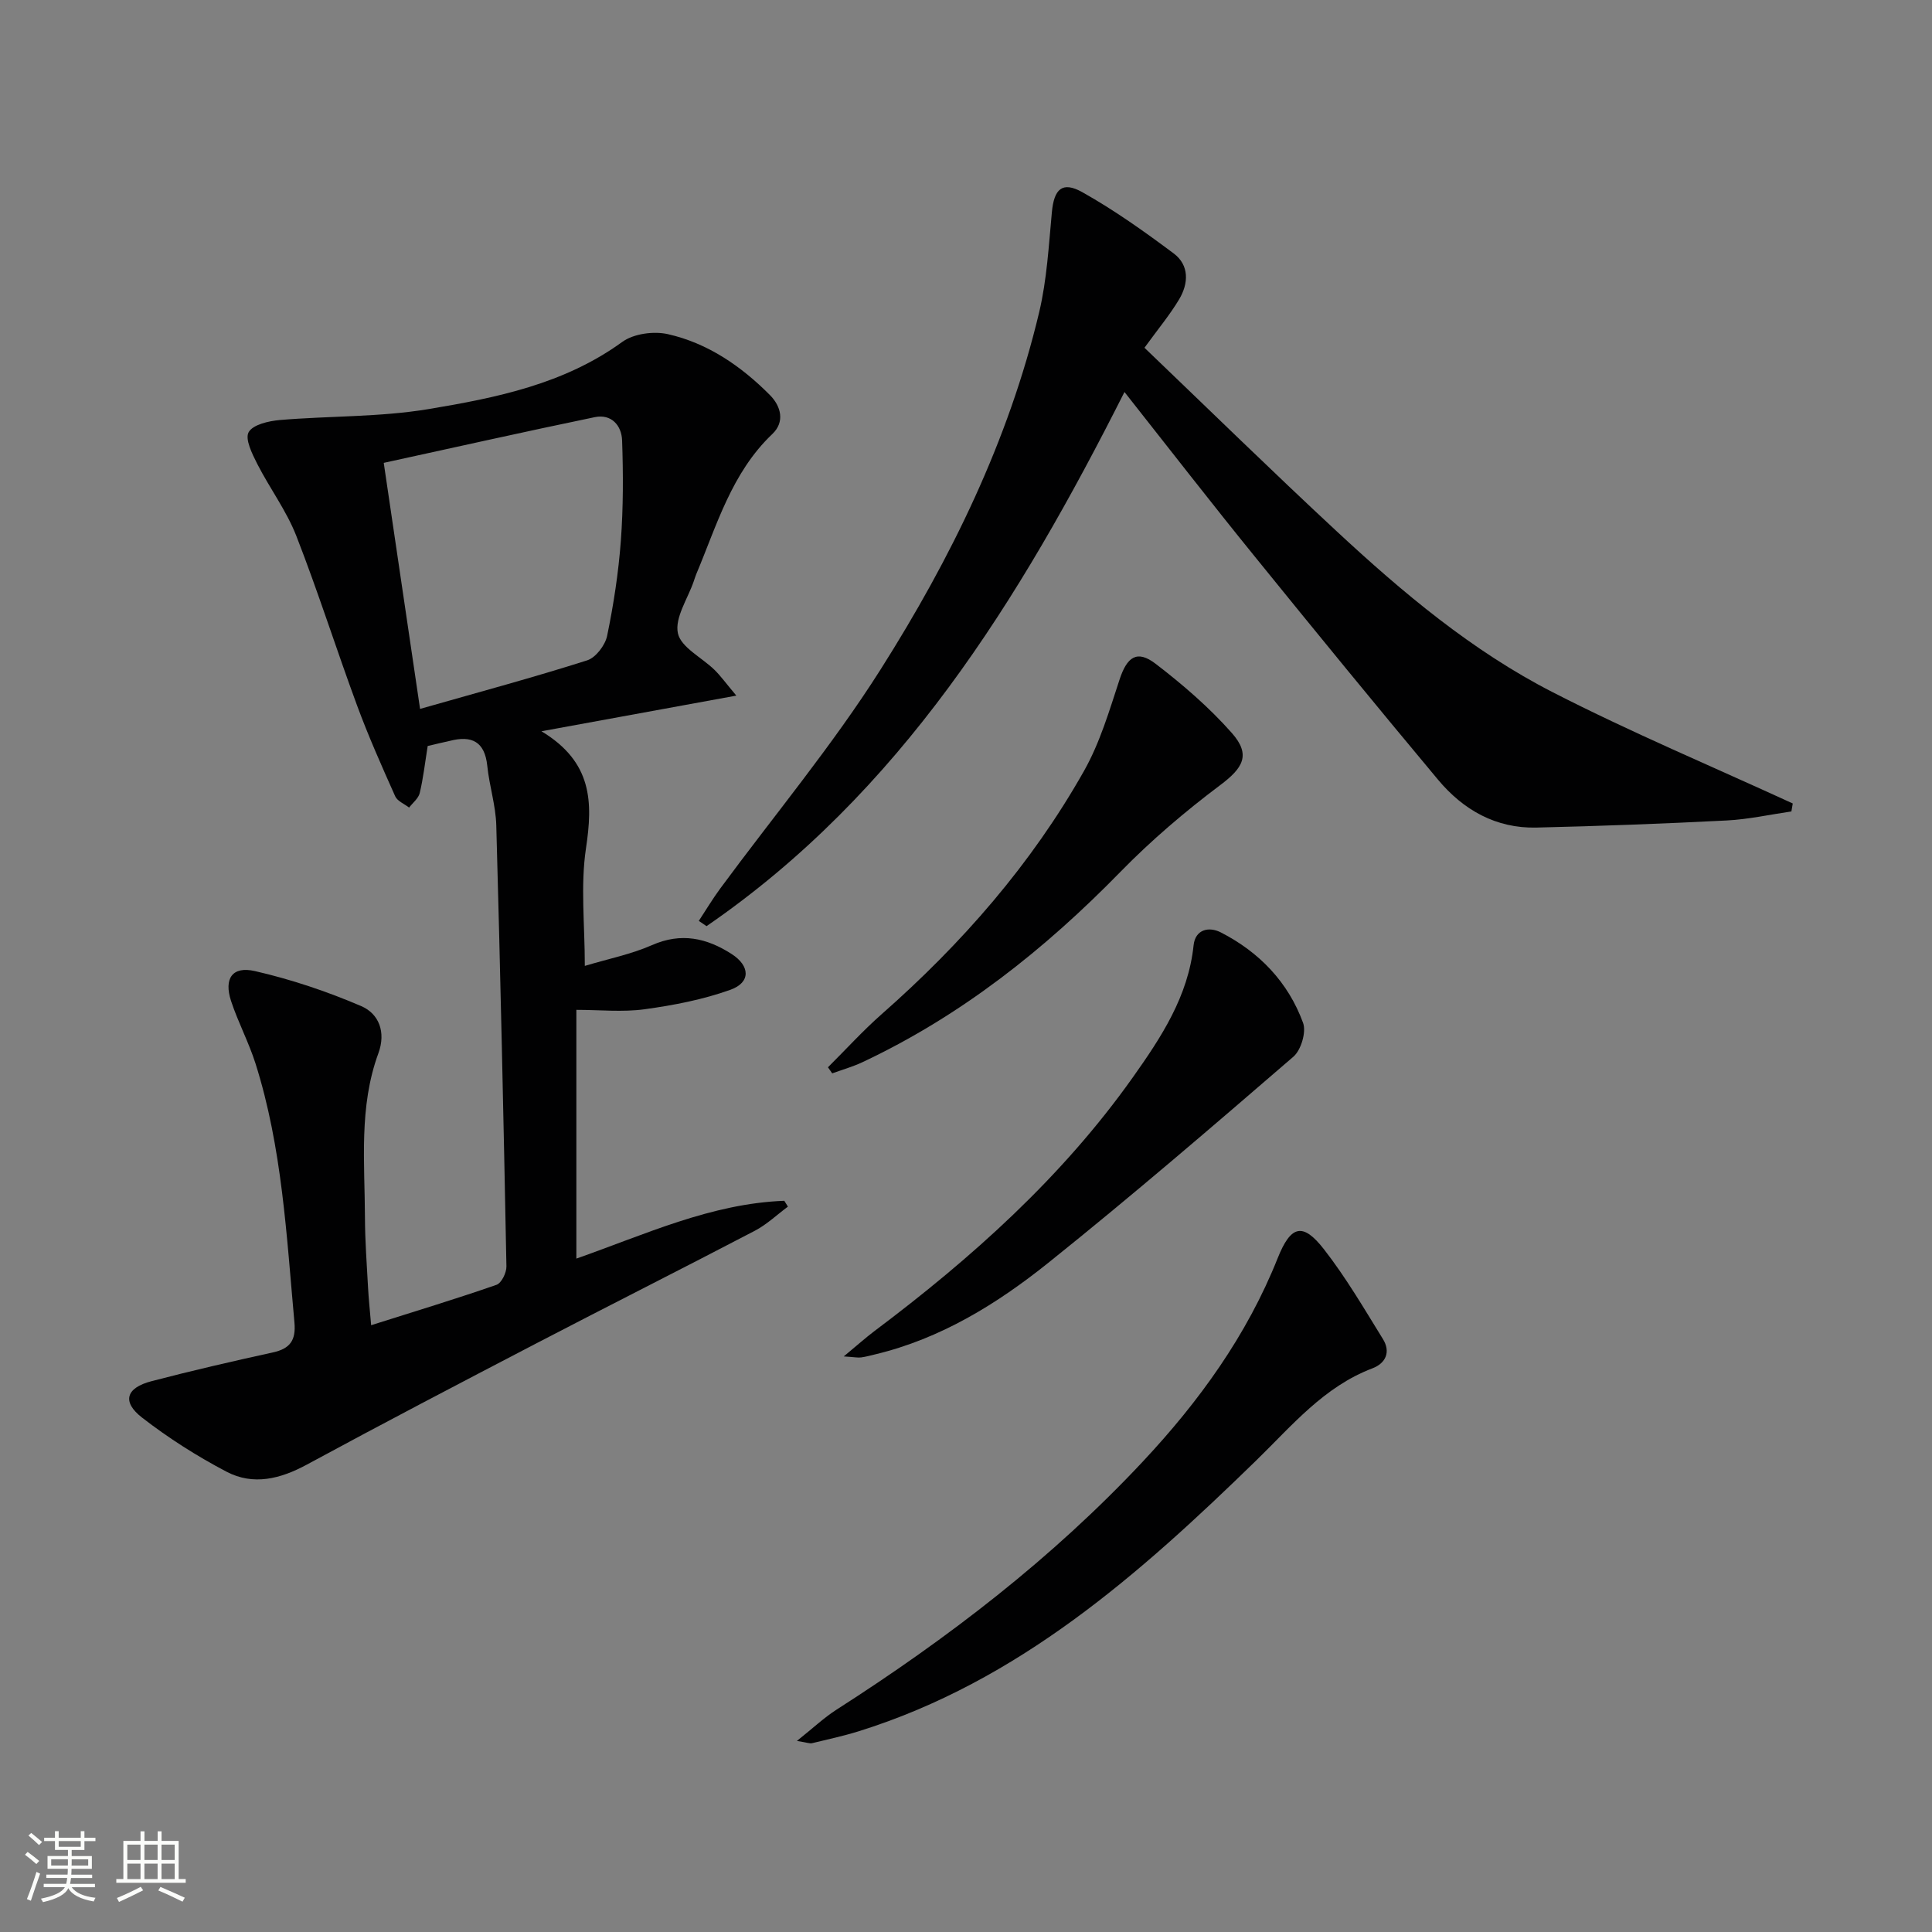
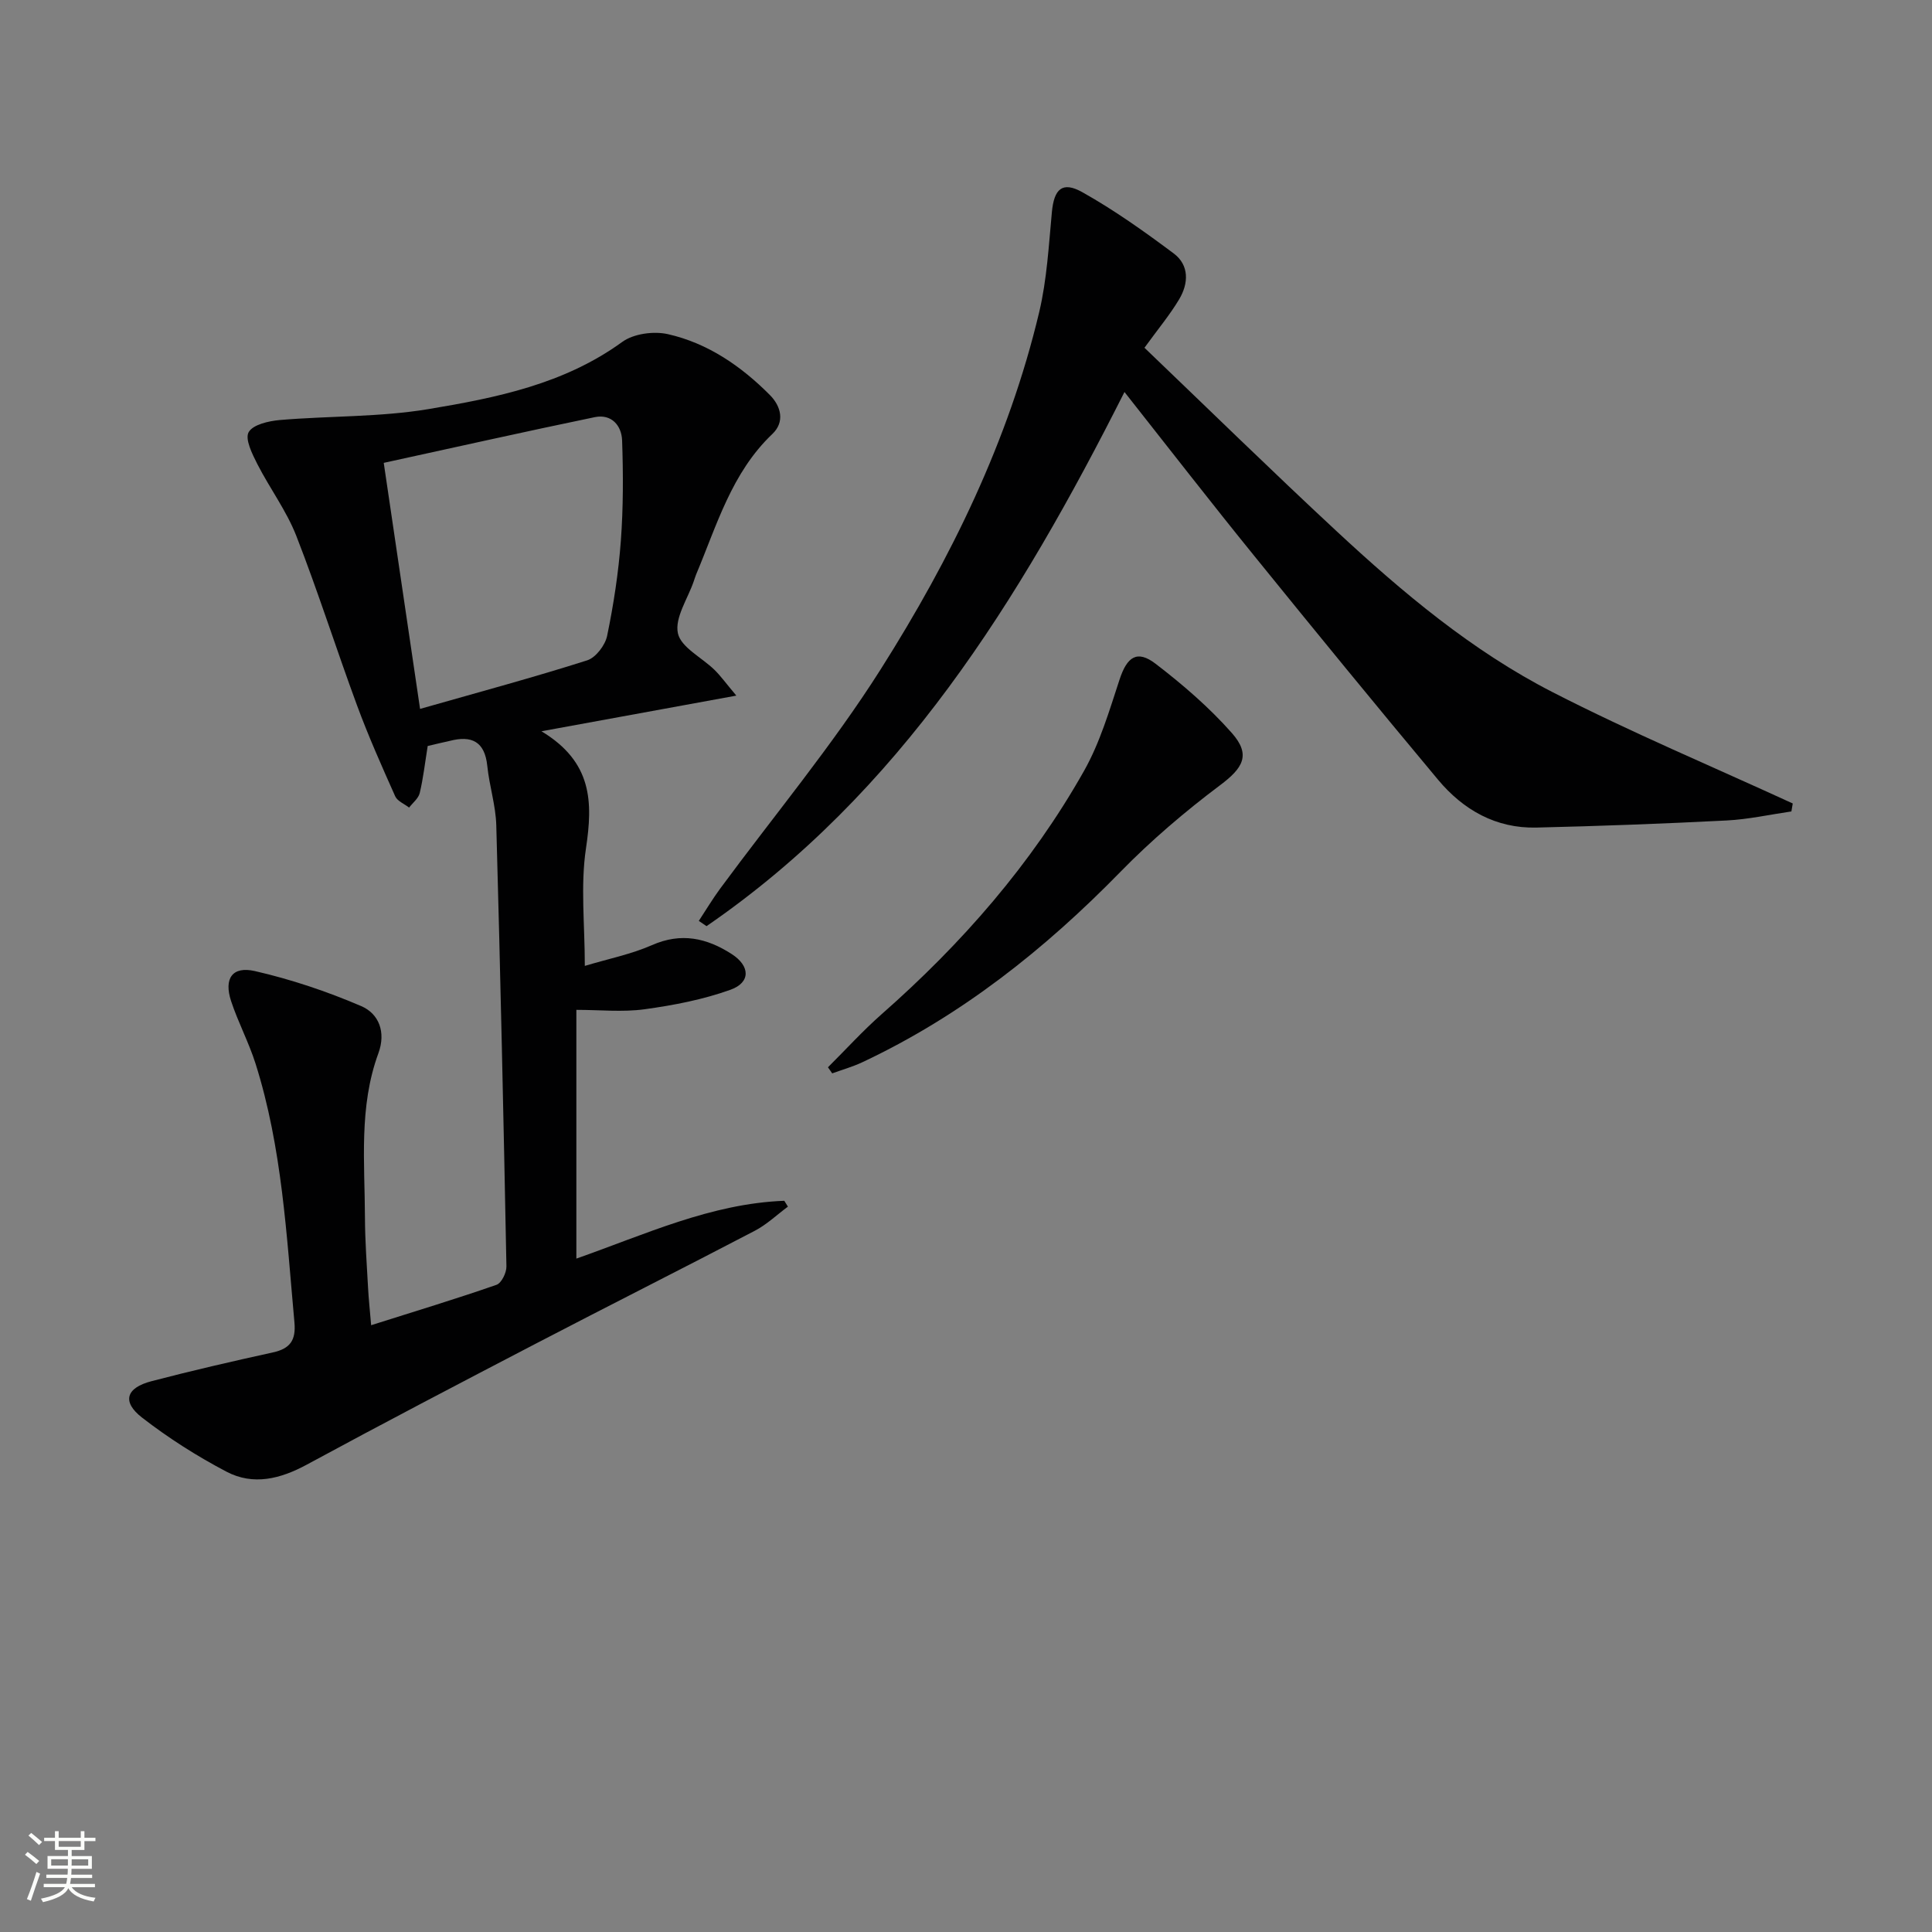
<svg xmlns="http://www.w3.org/2000/svg" enable-background="new 0 0 400 400" viewBox="0 0 400 400">
  <rect x="0" y="0" width="400" height="400" fill="#808080" stroke="none" />
  <path d="m5.17 384 .55-.58c.85.61 1.65 1.24 2.4 1.87l-.59.64c-.83-.73-1.62-1.38-2.36-1.93m1.22 9.53-.82-.34c.71-1.76 1.37-3.64 1.98-5.63.24.13.5.25.76.36-.6 1.67-1.24 3.54-1.92 5.61m-.5-13.5.57-.54c.56.44 1.31 1.06 2.26 1.87l-.64.64c-.68-.66-1.41-1.32-2.19-1.97m3.25.46h2.24v-1.36h.77v1.36h4.57v-1.36h.76v1.36h2.28v.69h-2.28v1.84h-2.64v1.26h4.18v2.64h-4.21c0 .45-.02.86-.05 1.21h4.32v.69h-4.38c-.04.34-.1.75-.19 1.22h5.15v.69h-4.82c.87 1.19 2.51 1.92 4.93 2.19-.17.31-.3.57-.37.76-2.77-.49-4.52-1.41-5.26-2.76-.56 1.26-2.3 2.23-5.24 2.9-.12-.24-.26-.48-.43-.72 2.73-.55 4.38-1.34 4.96-2.38h-4.38v-.69h4.65c.1-.38.17-.79.21-1.22h-4.32v-.69h4.4c.03-.34.05-.75.05-1.21h-4.2v-2.64h4.23v-1.26h-2.69v-1.84h-2.24zm1.46 4.46v1.29h3.45c.01-.4.02-.57.01-.53v-.32-.45h-3.46zm1.55-2.59h4.57v-1.19h-4.57zm6.11 2.59h-3.42v.77c-.01.19-.01.37-.02.53h3.44z" fill="#fbfcfa" />
-   <path d="m32.63 379.16h.82v1.98h3.54v7.89h1.46v.78h-14.37v-.78h1.46v-7.89h3.55v-1.98h.82v1.98h2.73v-1.98zm-3.49 11.48.5.73c-1.61.82-3.28 1.63-5 2.41-.13-.27-.28-.55-.44-.82 1.75-.72 3.4-1.49 4.94-2.32m-2.78-5.55h2.73v-3.18h-2.73zm0 3.95h2.73v-3.2h-2.73zm3.54-3.95h2.73v-3.18h-2.73zm0 3.95h2.73v-3.2h-2.73zm7.89 4.68c-1.84-.92-3.51-1.7-5.02-2.32l.45-.73c1.89.8 3.57 1.55 5.04 2.23zm-1.62-11.81h-2.73v3.18h2.73zm-2.73 7.13h2.73v-3.2h-2.73z" fill="#fbfcfa" />
  <g fill="#010102">
    <path d="m88.55 154.45c-.57 3.54-.92 6.68-1.65 9.74-.27 1.12-1.44 2.02-2.2 3.01-.99-.77-2.43-1.33-2.88-2.34-2.77-6.2-5.54-12.42-7.89-18.79-4.31-11.67-8.07-23.56-12.59-35.14-2.04-5.21-5.51-9.85-8.07-14.87-1.05-2.07-2.59-5.15-1.79-6.58.89-1.58 4.16-2.32 6.47-2.52 10.25-.87 20.66-.58 30.76-2.26 14.03-2.34 28.09-5.17 40.12-13.91 2.36-1.71 6.51-2.27 9.44-1.61 8.28 1.87 15.19 6.63 21.14 12.62 2.3 2.32 3.13 5.56.49 8.06-8.44 8.03-11.48 18.88-15.78 29.09-.19.46-.32.94-.49 1.41-1.24 3.61-3.96 7.54-3.28 10.74.62 2.93 4.97 5.03 7.58 7.59 1.26 1.23 2.3 2.69 4.52 5.33-13.69 2.5-26.15 4.78-40.35 7.38 10.59 6.38 10.65 14.7 9.22 24.24-1.16 7.72-.24 15.75-.24 24.34 4.83-1.46 9.58-2.4 13.9-4.3 6.05-2.67 11.34-1.48 16.5 1.84 3.83 2.46 3.98 5.87-.22 7.39-5.7 2.05-11.8 3.22-17.83 4.05-4.54.62-9.23.12-14.1.12v51.5c14.3-5.03 27.92-11.4 43.05-11.97.25.4.5.81.75 1.21-2.27 1.68-4.37 3.7-6.84 4.99-15.02 7.85-30.17 15.47-45.21 23.3-15.9 8.28-31.79 16.58-47.55 25.12-5.48 2.97-11.08 4.38-16.63 1.47-6.12-3.21-12.05-6.98-17.5-11.21-4.21-3.27-3.31-6.16 1.97-7.53 8.33-2.18 16.73-4.11 25.14-5.96 3.56-.78 4.78-2.51 4.45-6.2-1.64-18.02-2.54-36.16-8.05-53.58-1.4-4.42-3.62-8.57-5.07-12.97-1.52-4.64.24-7.27 4.93-6.2 7.51 1.72 14.92 4.21 22.01 7.25 3.66 1.57 5.17 5.38 3.56 9.77-4.07 11.08-2.82 22.64-2.78 34.08.02 4.81.38 9.62.64 14.43.12 2.29.37 4.56.64 7.79 9.1-2.88 17.58-5.45 25.95-8.36 1.04-.36 2.09-2.52 2.06-3.82-.59-30.44-1.25-60.88-2.1-91.31-.11-4.11-1.44-8.17-1.86-12.29-.52-5.1-3.26-6.37-7.8-5.19-1.45.33-2.9.65-4.54 1.05zm-1.58-7.68c12.39-3.53 23.57-6.54 34.59-10.05 1.79-.57 3.74-3.13 4.14-5.08 1.34-6.48 2.35-13.08 2.84-19.67.51-6.9.5-13.86.26-20.78-.11-3.09-2.2-5.54-5.67-4.82-14.39 2.98-28.72 6.2-43.68 9.46 2.53 17.11 4.93 33.41 7.52 50.94z" />
    <path d="m232.81 81.16c-21.8 43.21-46.46 83.06-86.53 110.59-.53-.36-1.07-.72-1.6-1.09 1.46-2.22 2.83-4.51 4.4-6.65 11.14-15.12 23.24-29.62 33.26-45.44 14.52-22.93 26.49-47.31 32.82-73.97 1.59-6.72 1.97-13.76 2.62-20.68.45-4.77 2.13-6.47 6.32-4.12 6.6 3.7 12.82 8.13 18.9 12.67 3.26 2.44 3.09 6.22 1.13 9.5-1.94 3.25-4.4 6.19-7.18 10.03 13.13 12.57 26.3 25.46 39.79 37.99 13.68 12.71 28.03 24.77 44.7 33.31 16.25 8.33 33.13 15.42 49.73 23.05-.09.55-.18 1.1-.28 1.65-4.47.65-8.91 1.64-13.4 1.87-13.12.67-26.26 1.16-39.39 1.47-8.39.2-15.15-3.66-20.37-9.91-12.8-15.32-25.44-30.77-38.01-46.29-8.9-10.96-17.55-22.13-26.91-33.98z" />
-     <path d="m164.99 360.44c3.39-2.7 5.64-4.83 8.21-6.48 23.05-14.76 44.63-31.3 63.4-51.35 11.68-12.48 21.55-26.12 27.93-42.12 2.72-6.82 5.2-7.47 9.59-1.83 4.54 5.83 8.31 12.28 12.21 18.59 1.61 2.61.63 4.98-2.19 6.05-10.04 3.81-16.64 11.85-24 19.02-24.17 23.54-49.24 45.79-82.39 56.13-3.16.98-6.41 1.68-9.63 2.46-.44.11-.96-.12-3.13-.47z" />
-     <path d="m174.69 280.83c2.85-2.36 4.53-3.87 6.32-5.22 20.18-15.15 38.87-31.87 53.54-52.57 5.84-8.24 11.46-16.74 12.57-27.32.34-3.27 3.13-3.97 5.67-2.66 7.96 4.09 13.93 10.31 17 18.72.69 1.9-.42 5.64-2.02 7.01-16.73 14.44-33.5 28.86-50.74 42.67-10.64 8.52-22.27 15.7-35.84 18.95-.97.23-1.93.5-2.91.63-.64.09-1.3-.06-3.59-.21z" />
+     <path d="m174.69 280.83z" />
    <path d="m171.42 220.97c3.69-3.67 7.21-7.55 11.11-10.99 16.61-14.61 31.03-31.09 41.91-50.38 3.29-5.83 5.24-12.48 7.35-18.9 1.54-4.7 3.61-6.23 7.47-3.27 5.63 4.32 11.1 9.03 15.78 14.33 4 4.53 2.31 7.25-2.41 10.79-7.27 5.46-14.27 11.42-20.62 17.92-15.71 16.09-33.03 29.84-53.46 39.45-2 .94-4.16 1.55-6.25 2.31-.28-.42-.58-.84-.88-1.26z" />
  </g>
</svg>